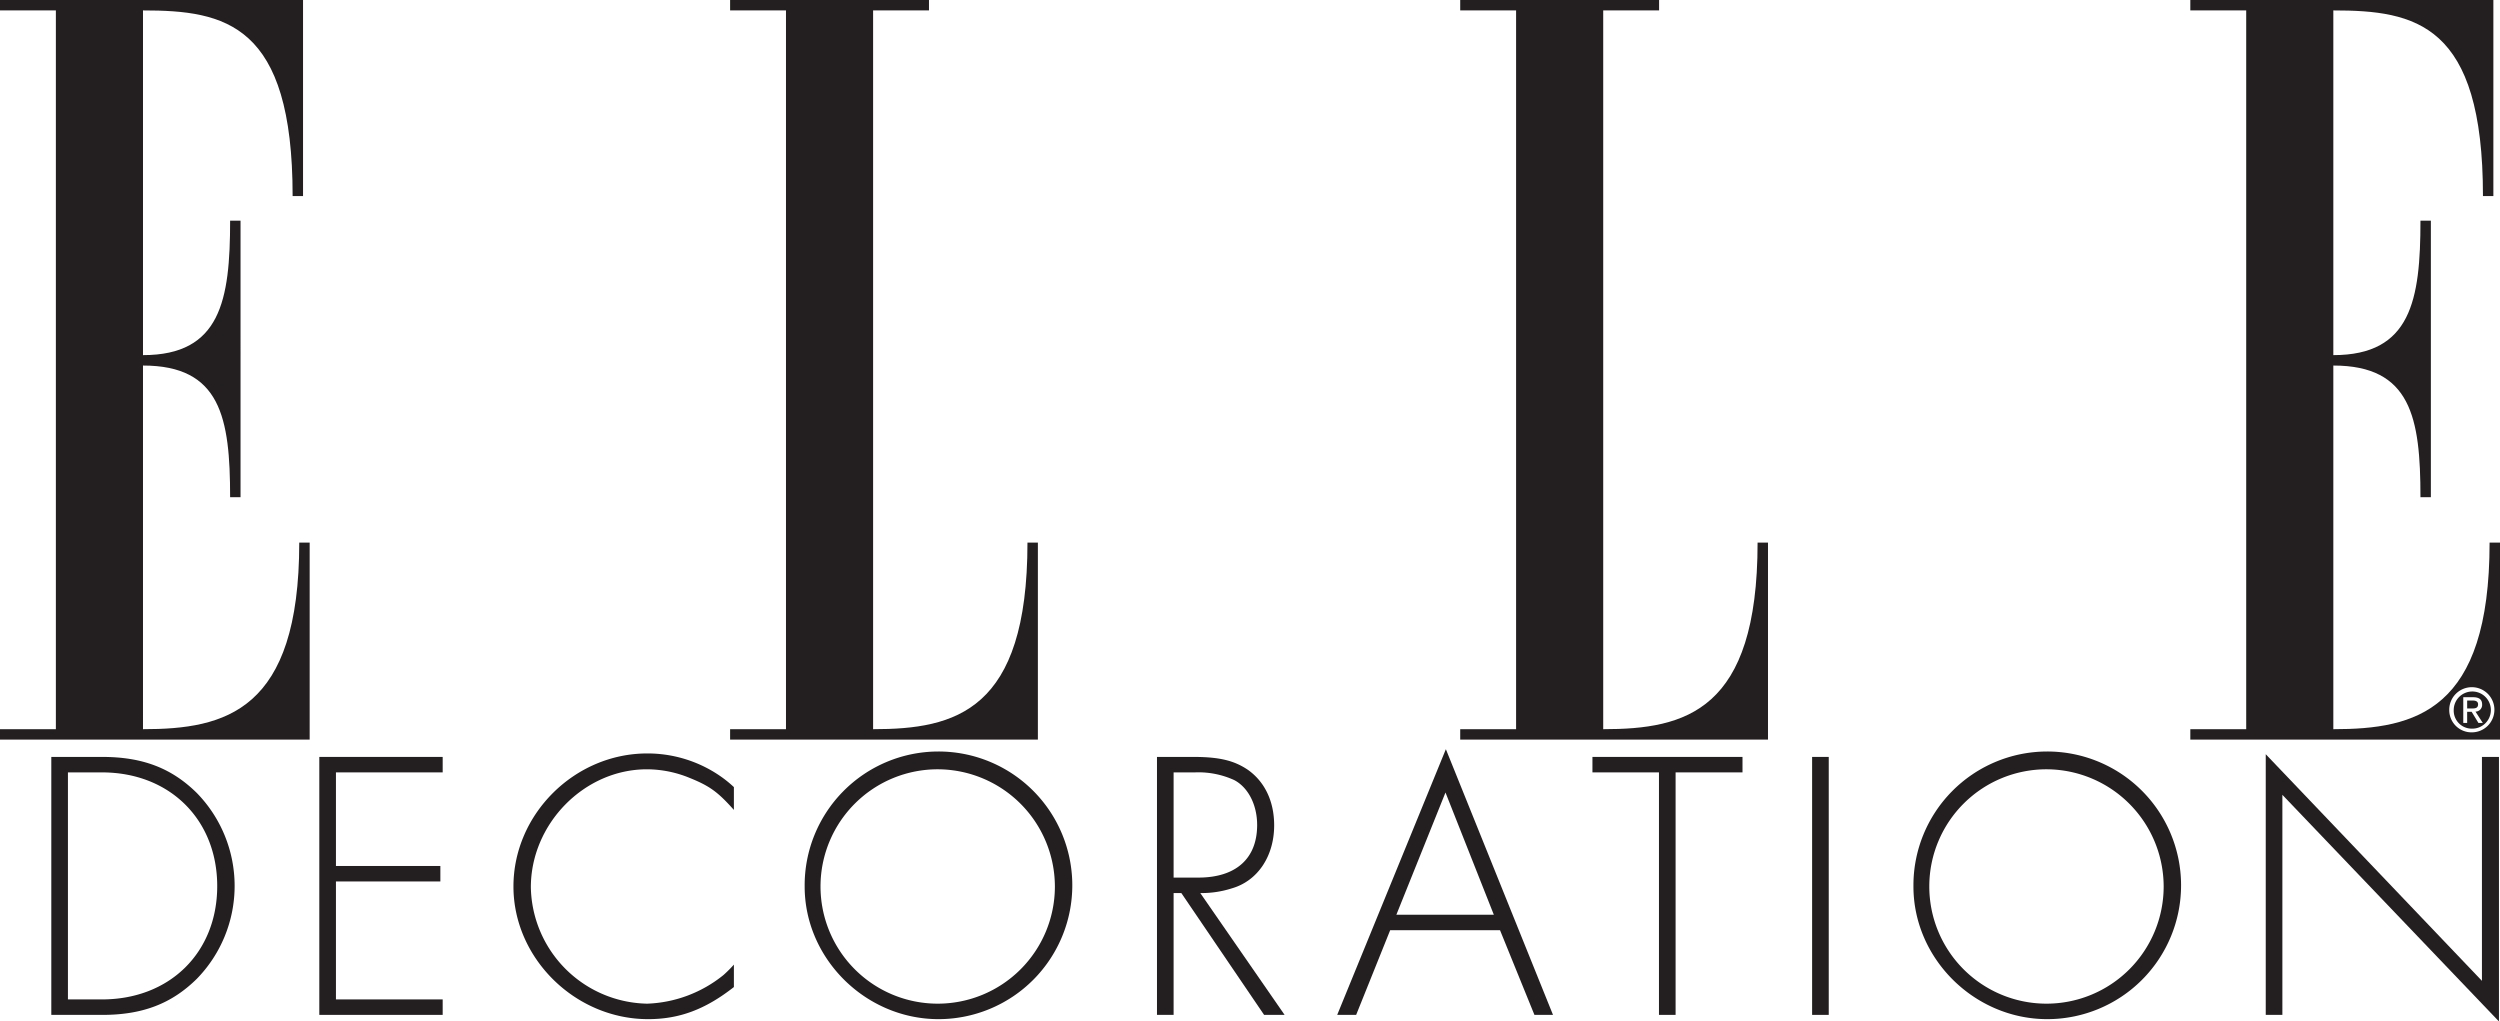
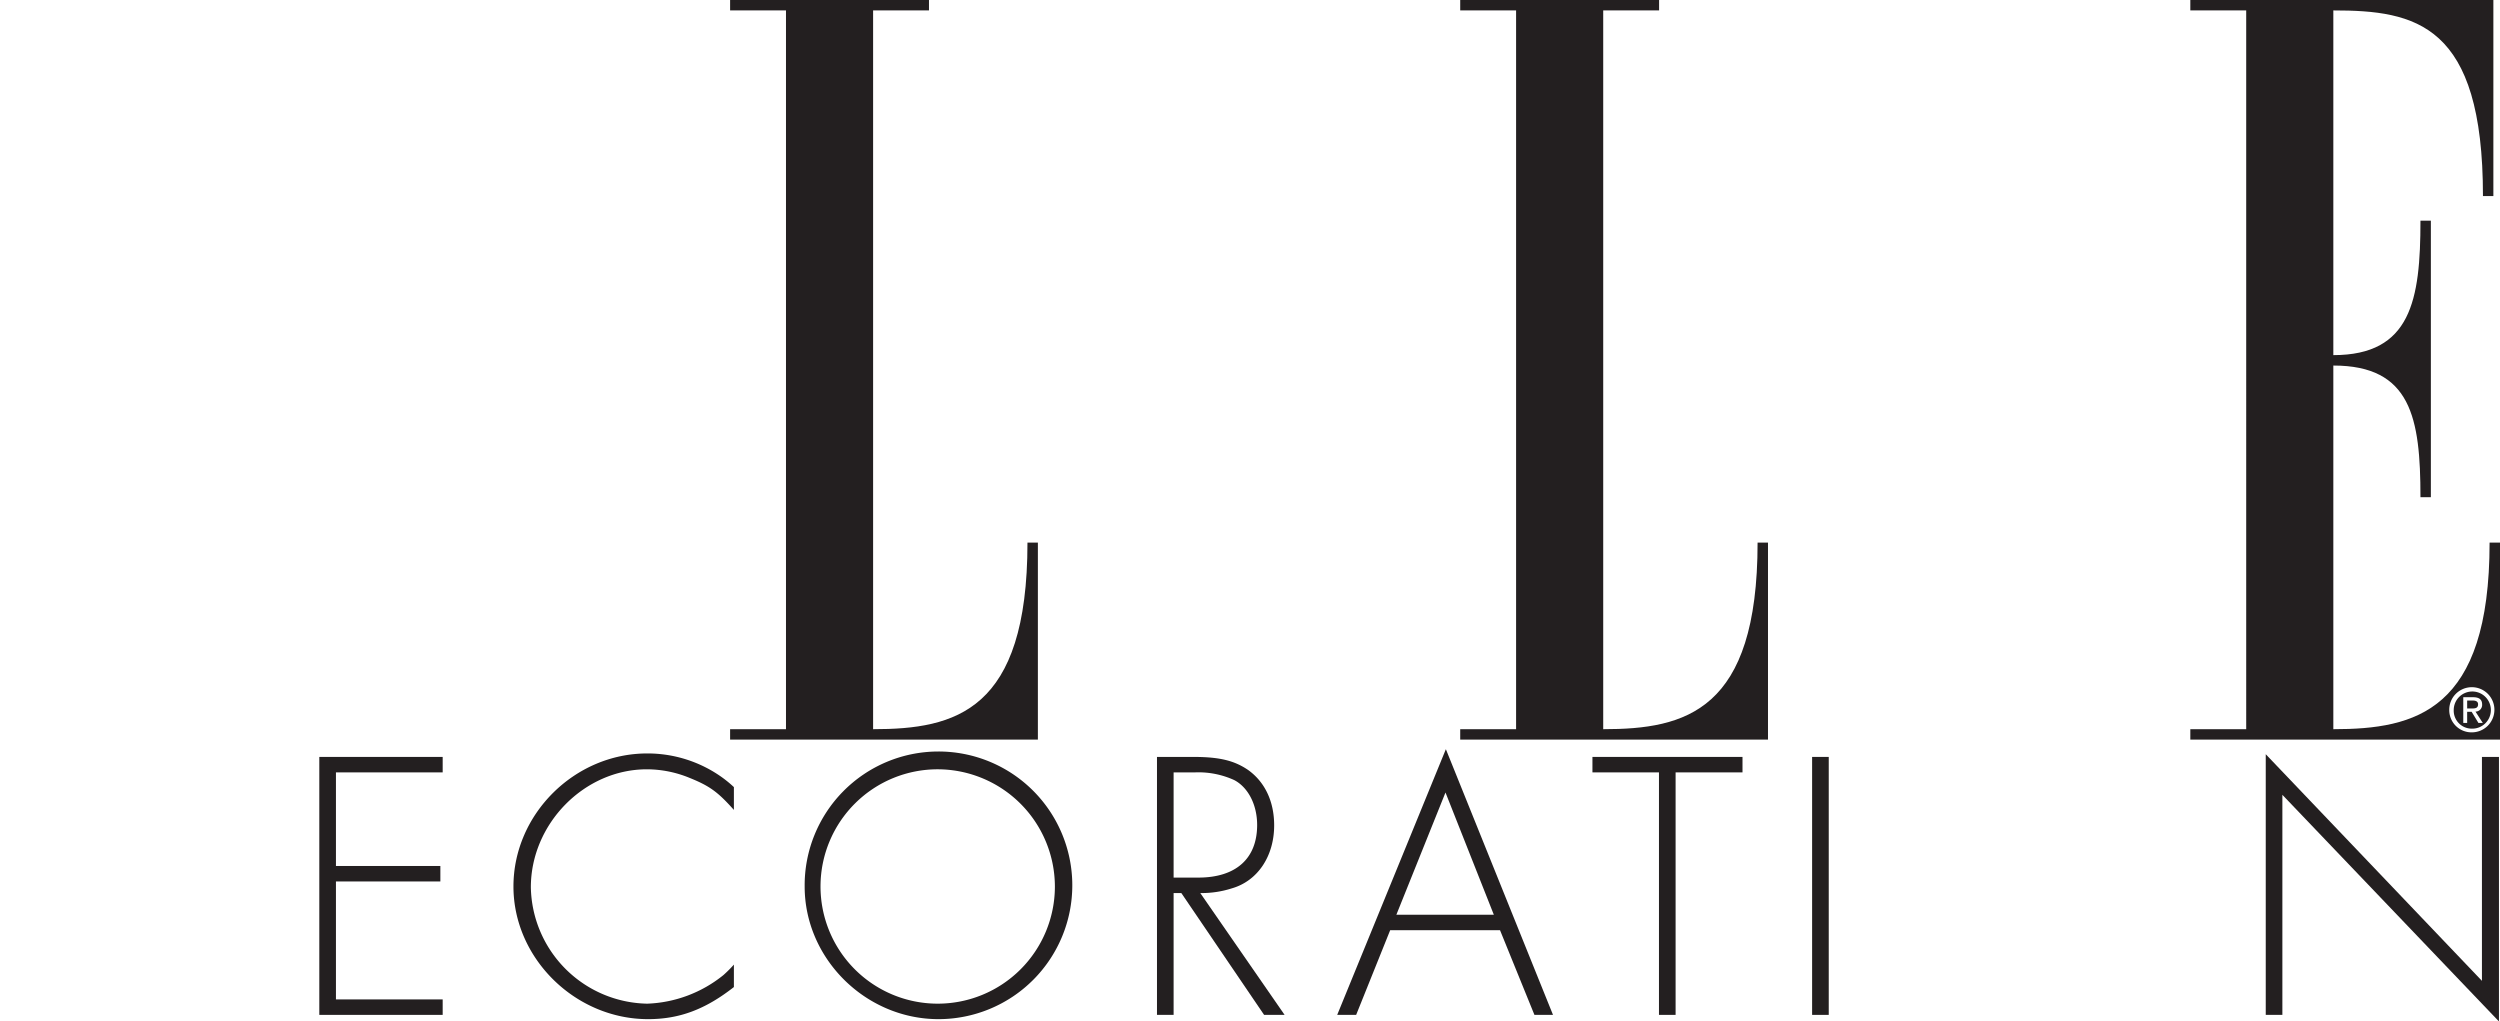
<svg xmlns="http://www.w3.org/2000/svg" id="bf99cd3a-953c-4d49-b5a6-6cae9c060ca8" data-name="Vrstva 1" viewBox="0 0 510.281 208.491">
  <defs>
    <style>.\33 89aeb67-54f9-43a1-80a5-0cd1b249961d{fill:#231f20;}.\32 2038b53-4196-45fa-b1fc-22b00772616c{fill:#fff;}</style>
  </defs>
  <title>elle_decoration_logo</title>
-   <path class="389aeb67-54f9-43a1-80a5-0cd1b249961d" d="M66.019,113.482v40.205H2.812V151.56H14.216V4.851H2.812V2.724h61.854V42.737H62.54c0-35.181-13.724-37.887-30.541-37.887V75.21c15.85,0,17.783-11.211,17.783-27.448h2.127V104.204h-2.127c0-16.237-1.933-26.868-17.783-26.868V151.56c16.817,0,31.893-3.673,31.893-38.078h2.127Z" transform="translate(-2.812 -2.724)" />
  <path class="389aeb67-54f9-43a1-80a5-0cd1b249961d" d="M163.241,4.851H151.836V2.724h40.592v2.126H181.024V151.56c16.817,0,31.507-3.673,31.507-38.079h2.126v40.205H151.836V151.56h11.405V4.851Z" transform="translate(-2.812 -2.724)" />
  <path class="389aeb67-54f9-43a1-80a5-0cd1b249961d" d="M312.265,4.851H300.861V2.724h40.593v2.126H330.048V151.56c16.817,0,31.508-3.673,31.508-38.079h2.125v40.205h-62.82V151.56h11.404V4.851Z" transform="translate(-2.812 -2.724)" />
  <path class="389aeb67-54f9-43a1-80a5-0cd1b249961d" d="M513.093,113.482v40.205h-63.209V151.56h11.406V4.851H449.884V2.724H511.74V42.737h-2.125c0-35.181-13.725-37.887-30.541-37.887V75.21c15.85,0,17.783-11.211,17.783-27.448h2.125V104.204h-2.125c0-16.237-1.934-26.868-17.783-26.868V151.56c16.816,0,31.893-3.673,31.893-38.078h2.127Z" transform="translate(-2.812 -2.724)" />
-   <path class="389aeb67-54f9-43a1-80a5-0cd1b249961d" d="M23.625,160.379H16.678v46.338h6.947c13.814,0,23.524-9.552,23.524-23.13s-9.71-23.208-23.524-23.208m19.34,42.153c-5.131,5.053-11.052,7.343-19.261,7.343h-10.42V157.222h10.42c8.209,0,14.13,2.289,19.261,7.341a27.162,27.162,0,0,1,0,37.97" transform="translate(-2.812 -2.724)" />
  <polygon class="389aeb67-54f9-43a1-80a5-0cd1b249961d" points="65.176 207.149 65.176 154.497 90.356 154.497 90.356 157.654 68.57 157.654 68.57 176.758 89.884 176.758 89.884 179.916 68.57 179.916 68.57 203.993 90.356 203.993 90.356 207.149 65.176 207.149" />
  <path class="389aeb67-54f9-43a1-80a5-0cd1b249961d" d="M135.085,210.743c-14.841,0-27.471-12.395-27.471-27.077,0-14.762,12.472-27.155,27.313-27.155a26.158,26.158,0,0,1,15.393,4.974,25.335,25.335,0,0,1,2.289,1.895v4.657c-3.315-3.71-4.973-4.896-9.078-6.552a23.001,23.001,0,0,0-8.683-1.737c-12.788,0-23.682,11.131-23.682,24.077a24.203,24.203,0,0,0,23.761,23.761,26.201,26.201,0,0,0,15.551-5.842,26.806,26.806,0,0,0,2.131-2.131v4.579c-5.841,4.577-11.13,6.552-17.524,6.552" transform="translate(-2.812 -2.724)" />
  <path class="389aeb67-54f9-43a1-80a5-0cd1b249961d" d="M194.367,159.747a23.919,23.919,0,1,0,23.761,23.919,23.972,23.972,0,0,0-23.761-23.919m0,50.996c-14.84,0-27.313-12.316-27.313-27.077a27.314,27.314,0,1,1,27.313,27.077" transform="translate(-2.812 -2.724)" />
  <path class="389aeb67-54f9-43a1-80a5-0cd1b249961d" d="M254.754,161.957a17.574,17.574,0,0,0-8.052-1.578H242.36v21.472h5.052c7.657,0,11.999-3.868,11.999-10.736,0-4.104-1.817-7.657-4.658-9.157m6.078,47.917-16.892-24.865H242.36v24.865h-3.394V157.222h7.499c5.368,0,8.368.789,11.13,2.684,3.395,2.447,5.29,6.394,5.29,11.288,0,6.316-3.395,11.367-8.684,12.867a20.202,20.202,0,0,1-6.394.948l17.209,24.865h-4.185Z" transform="translate(-2.812 -2.724)" />
  <path class="389aeb67-54f9-43a1-80a5-0cd1b249961d" d="M297.853,164.483l-10.025,24.945H307.72Zm18.156,45.391-7.025-17.288H286.566l-6.947,17.288h-3.868l22.181-54.231,21.867,54.231h-3.789Z" transform="translate(-2.812 -2.724)" />
  <polygon class="389aeb67-54f9-43a1-80a5-0cd1b249961d" points="342.01 157.654 342.01 207.149 338.616 207.149 338.616 157.654 325.038 157.654 325.038 154.496 355.666 154.496 355.666 157.654 342.01 157.654" />
  <rect class="389aeb67-54f9-43a1-80a5-0cd1b249961d" x="369.875" y="154.496" width="3.394" height="52.653" />
-   <path class="389aeb67-54f9-43a1-80a5-0cd1b249961d" d="M420.681,159.747a23.919,23.919,0,1,0,23.762,23.919,23.971,23.971,0,0,0-23.762-23.919m0,50.996c-14.84,0-27.312-12.316-27.312-27.077a27.314,27.314,0,1,1,27.312,27.077" transform="translate(-2.812 -2.724)" />
  <polygon class="389aeb67-54f9-43a1-80a5-0cd1b249961d" points="462.467 207.149 465.861 207.149 465.861 162.233 510.068 208.491 510.068 154.496 506.594 154.496 506.594 200.202 462.467 153.944 462.467 207.149" />
  <path class="22038b53-4196-45fa-b1fc-22b00772616c" d="M507.341,147.334c0.674,0,1.275-.048,1.275-0.856,0-.649-0.59-0.769-1.143-0.769h-1.082v1.625h0.949Zm-0.949,2.946h-0.795V145.035h1.996c1.24,0,1.853.458,1.853,1.491a1.363,1.363,0,0,1-1.359,1.444l1.492,2.31h-0.891l-1.383-2.273h-0.914V150.28Zm0.961,1.168a3.791,3.791,0,1,0-3.705-3.803,3.672,3.672,0,0,0,3.705,3.803m-4.619-3.803a4.609,4.609,0,1,1,4.619,4.561,4.542,4.542,0,0,1-4.619-4.561" transform="translate(-2.812 -2.724)" />
</svg>